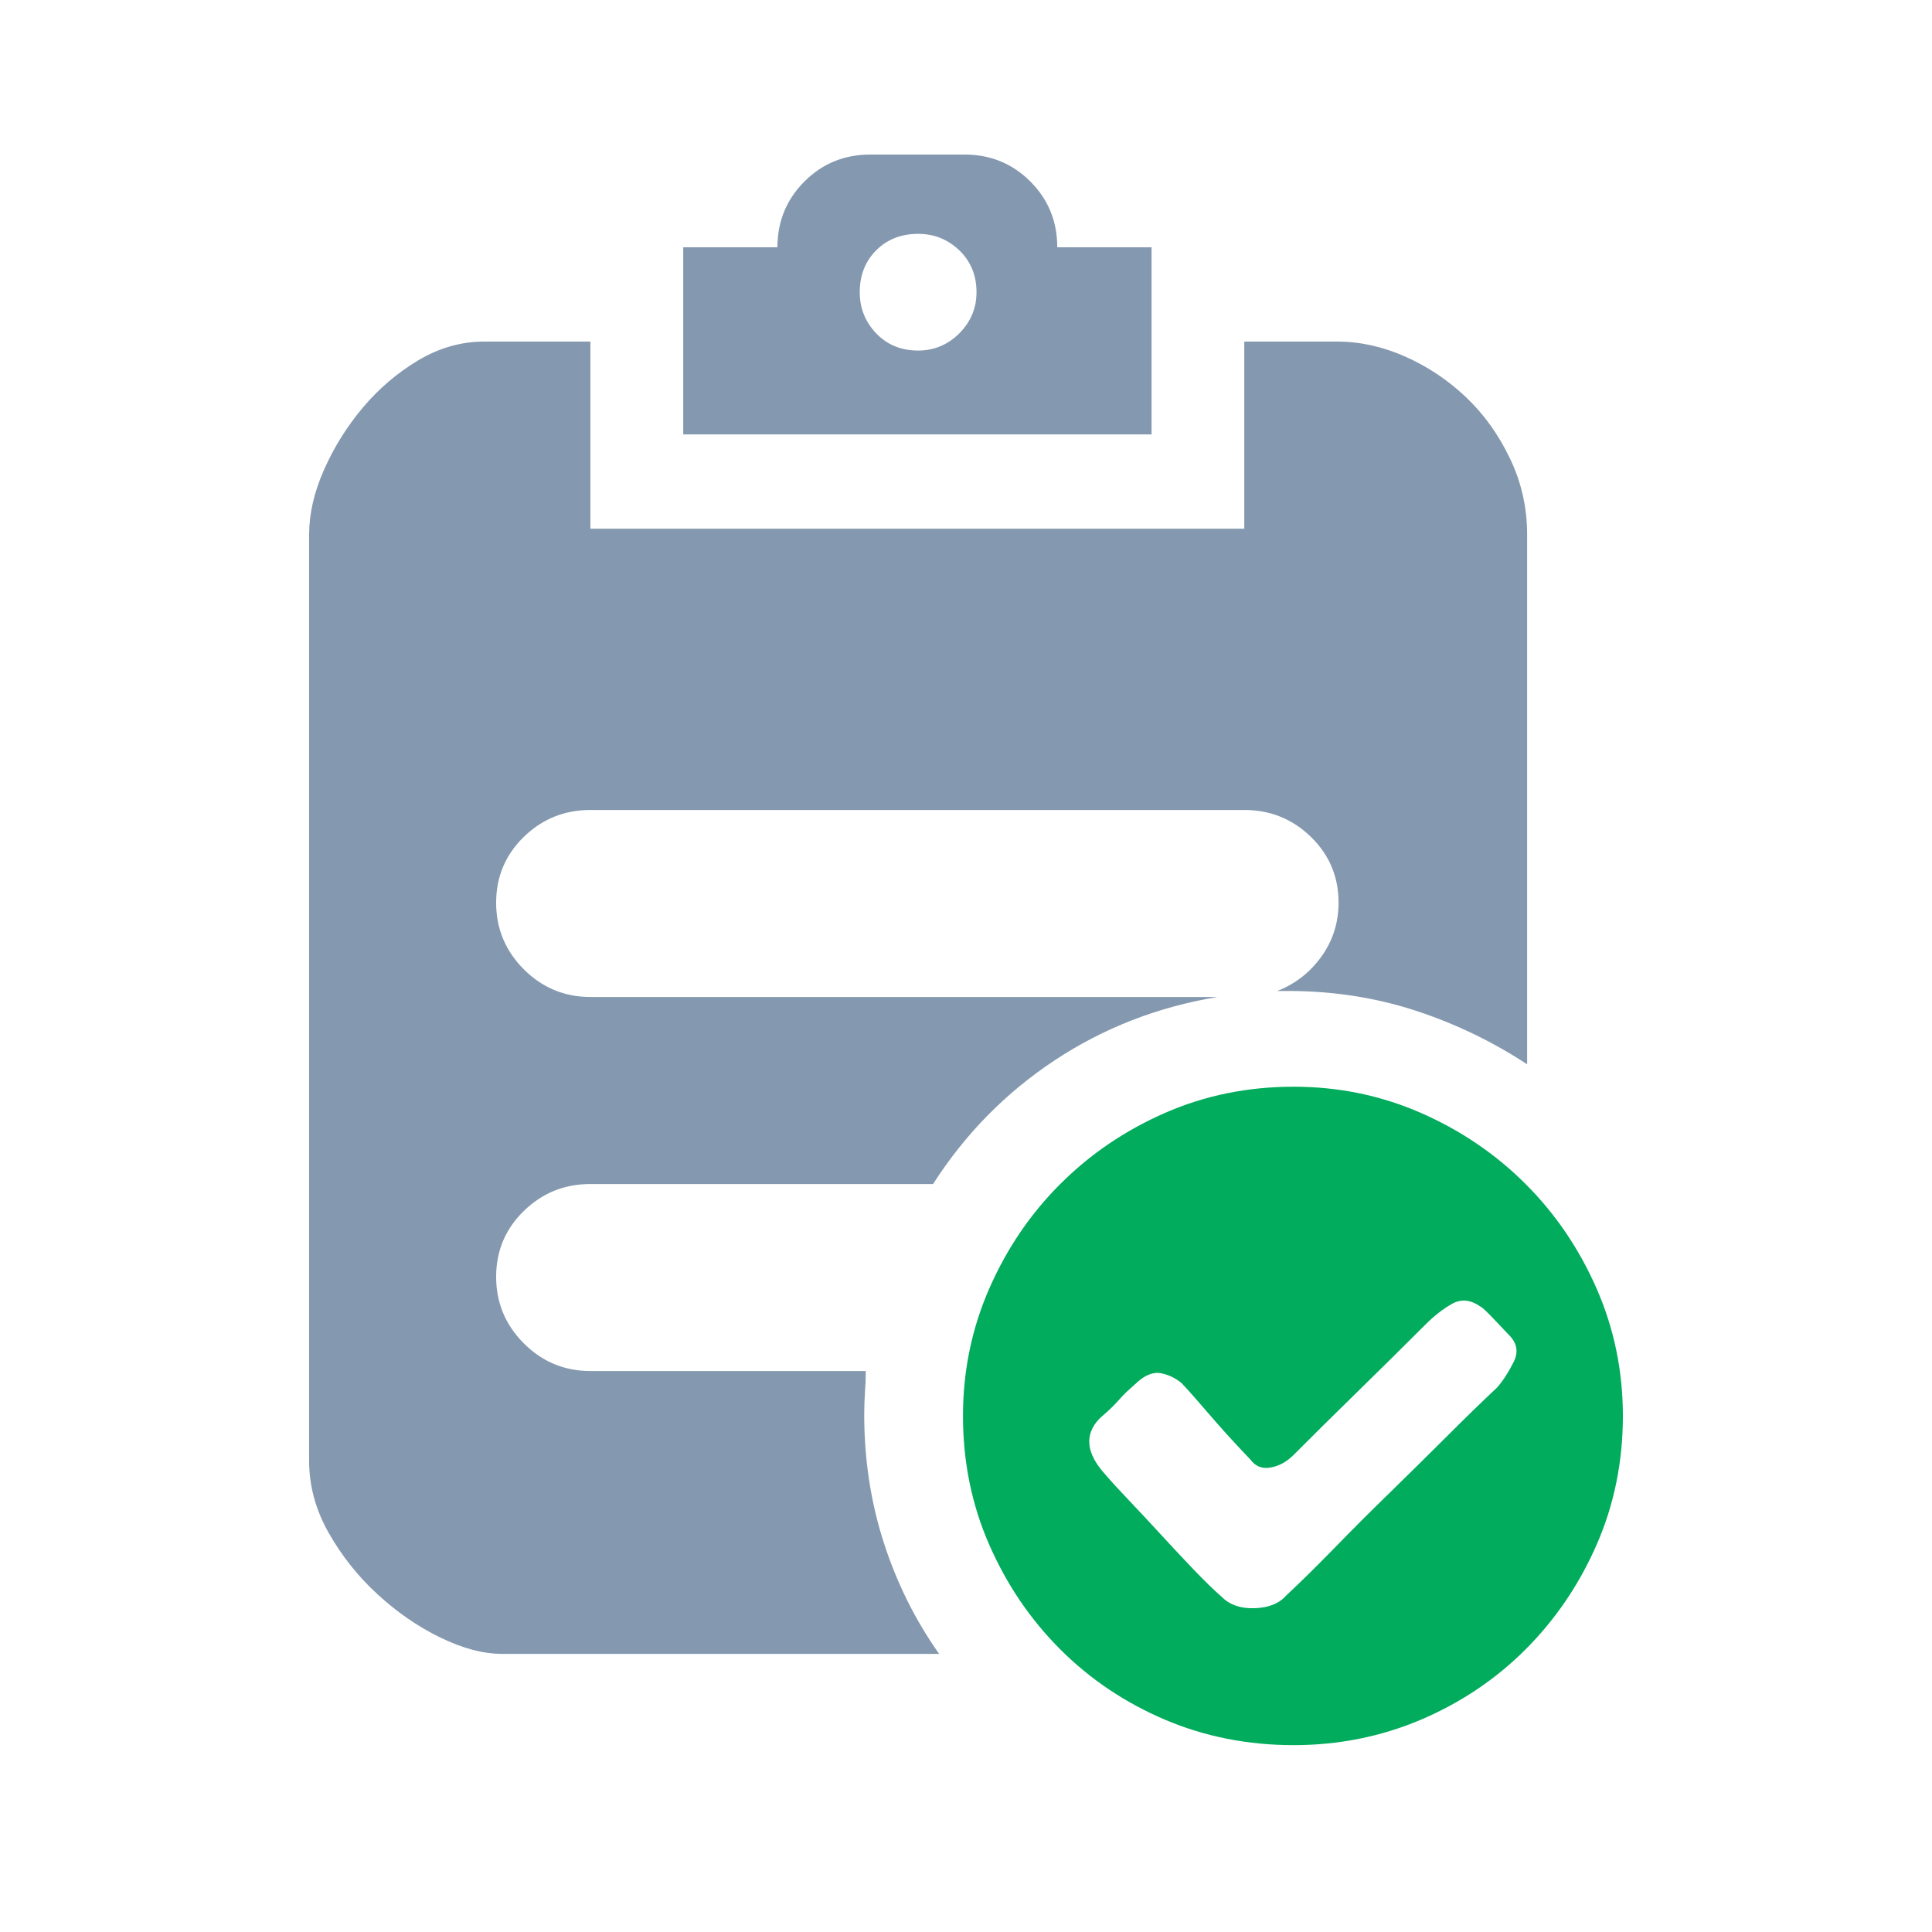
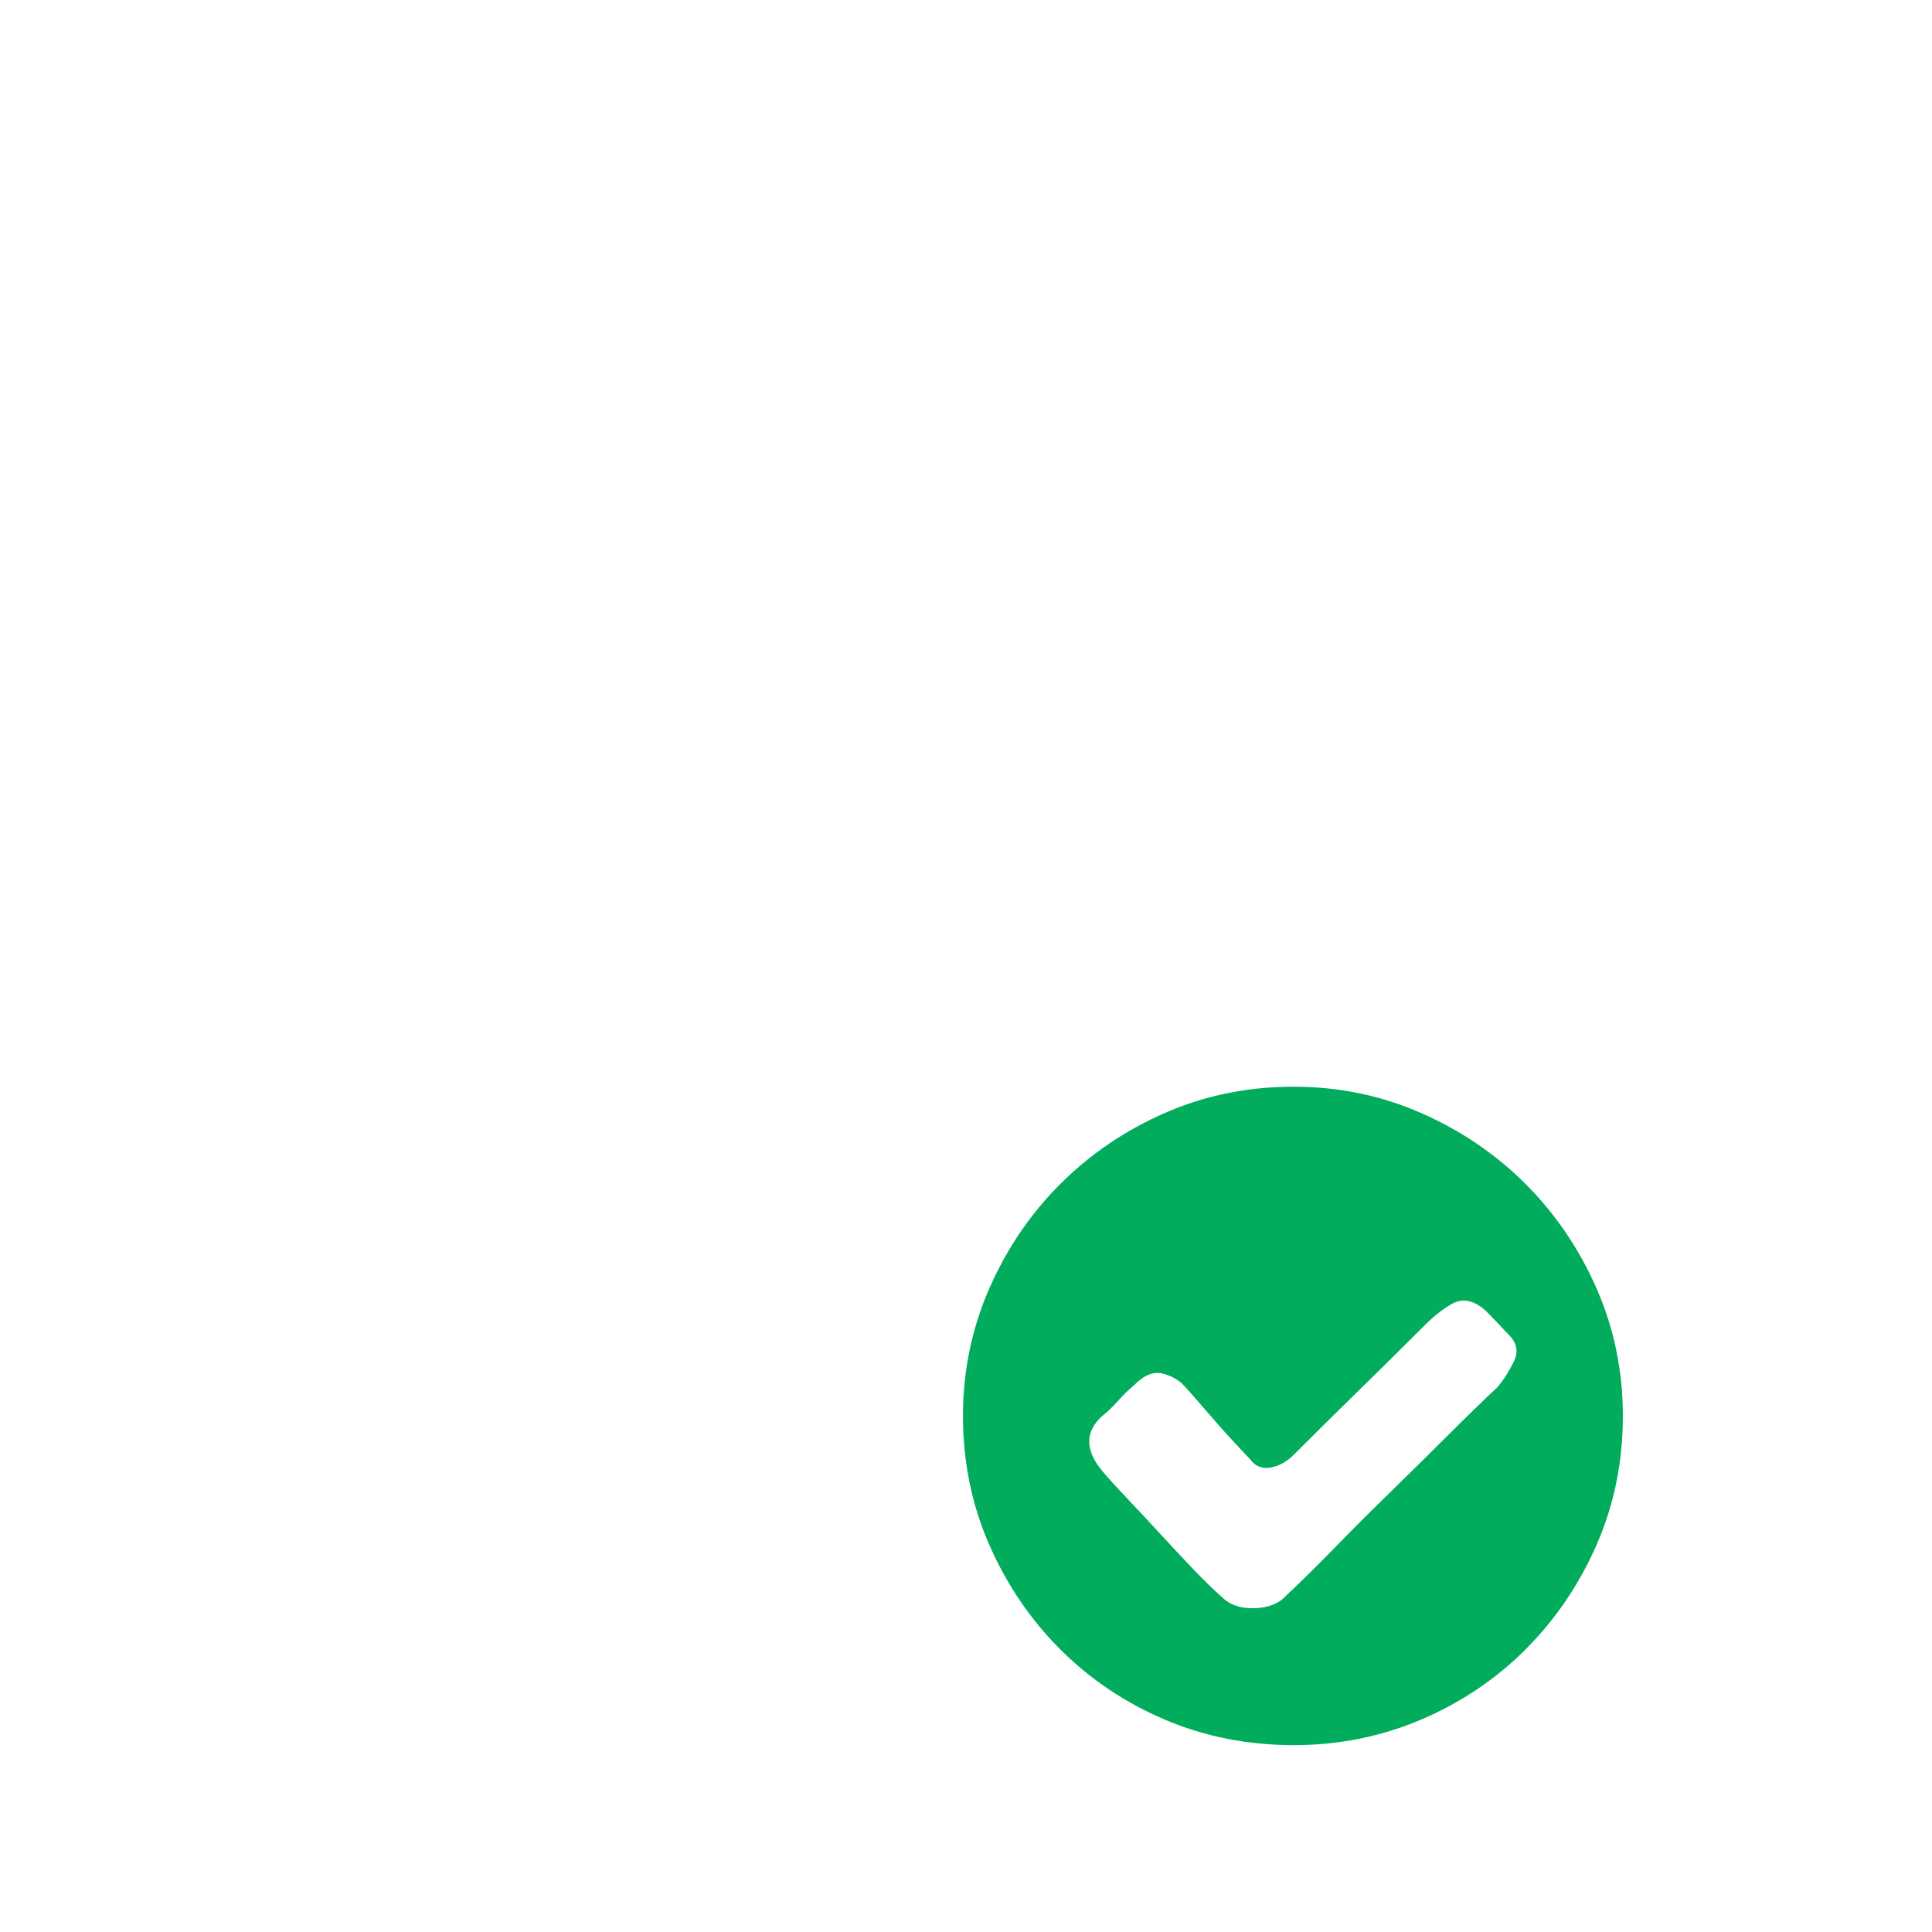
<svg xmlns="http://www.w3.org/2000/svg" width="25" height="25" viewBox="0 0 25 25" fill="none">
  <path d="M16.74 14.062C17.321 14.062 17.869 14.175 18.386 14.401C18.902 14.627 19.354 14.934 19.741 15.321C20.128 15.708 20.435 16.16 20.661 16.676C20.887 17.193 21 17.741 21 18.322C21 18.916 20.887 19.471 20.661 19.987C20.435 20.504 20.128 20.955 19.741 21.343C19.354 21.73 18.902 22.033 18.386 22.253C17.869 22.472 17.321 22.582 16.74 22.582C16.146 22.582 15.591 22.472 15.075 22.253C14.559 22.033 14.107 21.73 13.72 21.343C13.332 20.955 13.026 20.504 12.8 19.987C12.574 19.471 12.461 18.916 12.461 18.322C12.461 17.741 12.574 17.193 12.8 16.676C13.026 16.16 13.332 15.708 13.72 15.321C14.107 14.934 14.559 14.627 15.075 14.401C15.591 14.175 16.146 14.062 16.74 14.062ZM19.373 17.954C19.451 17.864 19.522 17.754 19.586 17.625C19.651 17.496 19.631 17.38 19.528 17.277C19.502 17.251 19.441 17.186 19.344 17.083C19.247 16.98 19.186 16.922 19.16 16.909C19.031 16.818 18.909 16.805 18.792 16.87C18.676 16.935 18.56 17.025 18.444 17.141C18.147 17.438 17.853 17.728 17.563 18.012C17.272 18.296 16.998 18.567 16.74 18.826C16.65 18.916 16.55 18.971 16.44 18.99C16.33 19.009 16.243 18.974 16.178 18.884C16.14 18.845 16.078 18.78 15.995 18.69C15.911 18.6 15.823 18.503 15.733 18.4C15.643 18.296 15.556 18.196 15.472 18.099C15.388 18.003 15.326 17.935 15.288 17.896C15.21 17.832 15.123 17.79 15.026 17.77C14.93 17.751 14.83 17.787 14.726 17.877C14.713 17.89 14.681 17.919 14.63 17.964C14.578 18.009 14.526 18.061 14.475 18.119C14.423 18.177 14.371 18.229 14.32 18.274C14.268 18.319 14.236 18.348 14.223 18.361C14.029 18.567 14.055 18.806 14.3 19.077C14.378 19.168 14.481 19.281 14.61 19.416C14.739 19.552 14.875 19.697 15.017 19.852C15.159 20.007 15.301 20.158 15.443 20.307C15.585 20.455 15.707 20.575 15.811 20.665C15.914 20.768 16.056 20.817 16.237 20.81C16.417 20.804 16.553 20.749 16.643 20.646C16.824 20.478 17.03 20.274 17.263 20.036C17.495 19.797 17.737 19.555 17.989 19.31C18.241 19.064 18.486 18.822 18.725 18.584C18.963 18.345 19.18 18.135 19.373 17.954Z" fill="#01AC5D" />
-   <path d="M14.901 5.621H8.841V3.2H10.06C10.06 2.865 10.177 2.581 10.409 2.349C10.641 2.116 10.925 2 11.261 2H12.481C12.816 2 13.1 2.116 13.333 2.349C13.565 2.581 13.681 2.865 13.681 3.2H14.901V5.621ZM11.88 4.536C12.087 4.536 12.264 4.462 12.413 4.314C12.561 4.165 12.636 3.988 12.636 3.781C12.636 3.562 12.561 3.381 12.413 3.239C12.264 3.097 12.087 3.026 11.88 3.026C11.661 3.026 11.48 3.097 11.338 3.239C11.196 3.381 11.125 3.562 11.125 3.781C11.125 3.988 11.196 4.165 11.338 4.314C11.48 4.462 11.661 4.536 11.88 4.536ZM11.203 17.741C11.203 17.832 11.2 17.922 11.193 18.012C11.187 18.103 11.183 18.2 11.183 18.303C11.183 18.884 11.267 19.436 11.435 19.958C11.603 20.481 11.842 20.962 12.152 21.401H6.498C6.252 21.401 5.985 21.33 5.694 21.188C5.404 21.046 5.133 20.859 4.881 20.626C4.629 20.394 4.42 20.13 4.252 19.833C4.084 19.536 4 19.226 4 18.903V6.918C4 6.647 4.065 6.366 4.194 6.076C4.323 5.785 4.491 5.517 4.697 5.272C4.904 5.027 5.142 4.824 5.413 4.662C5.685 4.501 5.968 4.42 6.265 4.42H7.64V6.841H16.101V4.42H17.302C17.599 4.42 17.892 4.485 18.183 4.614C18.473 4.743 18.735 4.917 18.967 5.137C19.199 5.356 19.39 5.621 19.538 5.931C19.687 6.24 19.761 6.569 19.761 6.918V13.772C19.309 13.475 18.825 13.243 18.309 13.075C17.792 12.907 17.244 12.823 16.663 12.823H16.527C16.76 12.733 16.95 12.585 17.099 12.378C17.247 12.172 17.321 11.939 17.321 11.681C17.321 11.345 17.202 11.062 16.963 10.829C16.724 10.597 16.437 10.481 16.101 10.481H7.64C7.304 10.481 7.017 10.597 6.778 10.829C6.54 11.062 6.42 11.345 6.42 11.681C6.42 12.017 6.54 12.304 6.778 12.543C7.017 12.781 7.304 12.901 7.64 12.901H15.753C14.978 13.03 14.275 13.304 13.642 13.724C13.01 14.143 12.487 14.676 12.074 15.321H7.64C7.304 15.321 7.017 15.437 6.778 15.67C6.54 15.902 6.42 16.186 6.42 16.522C6.42 16.857 6.54 17.145 6.778 17.383C7.017 17.622 7.304 17.741 7.64 17.741H11.203Z" fill="#8498AF" />
</svg>